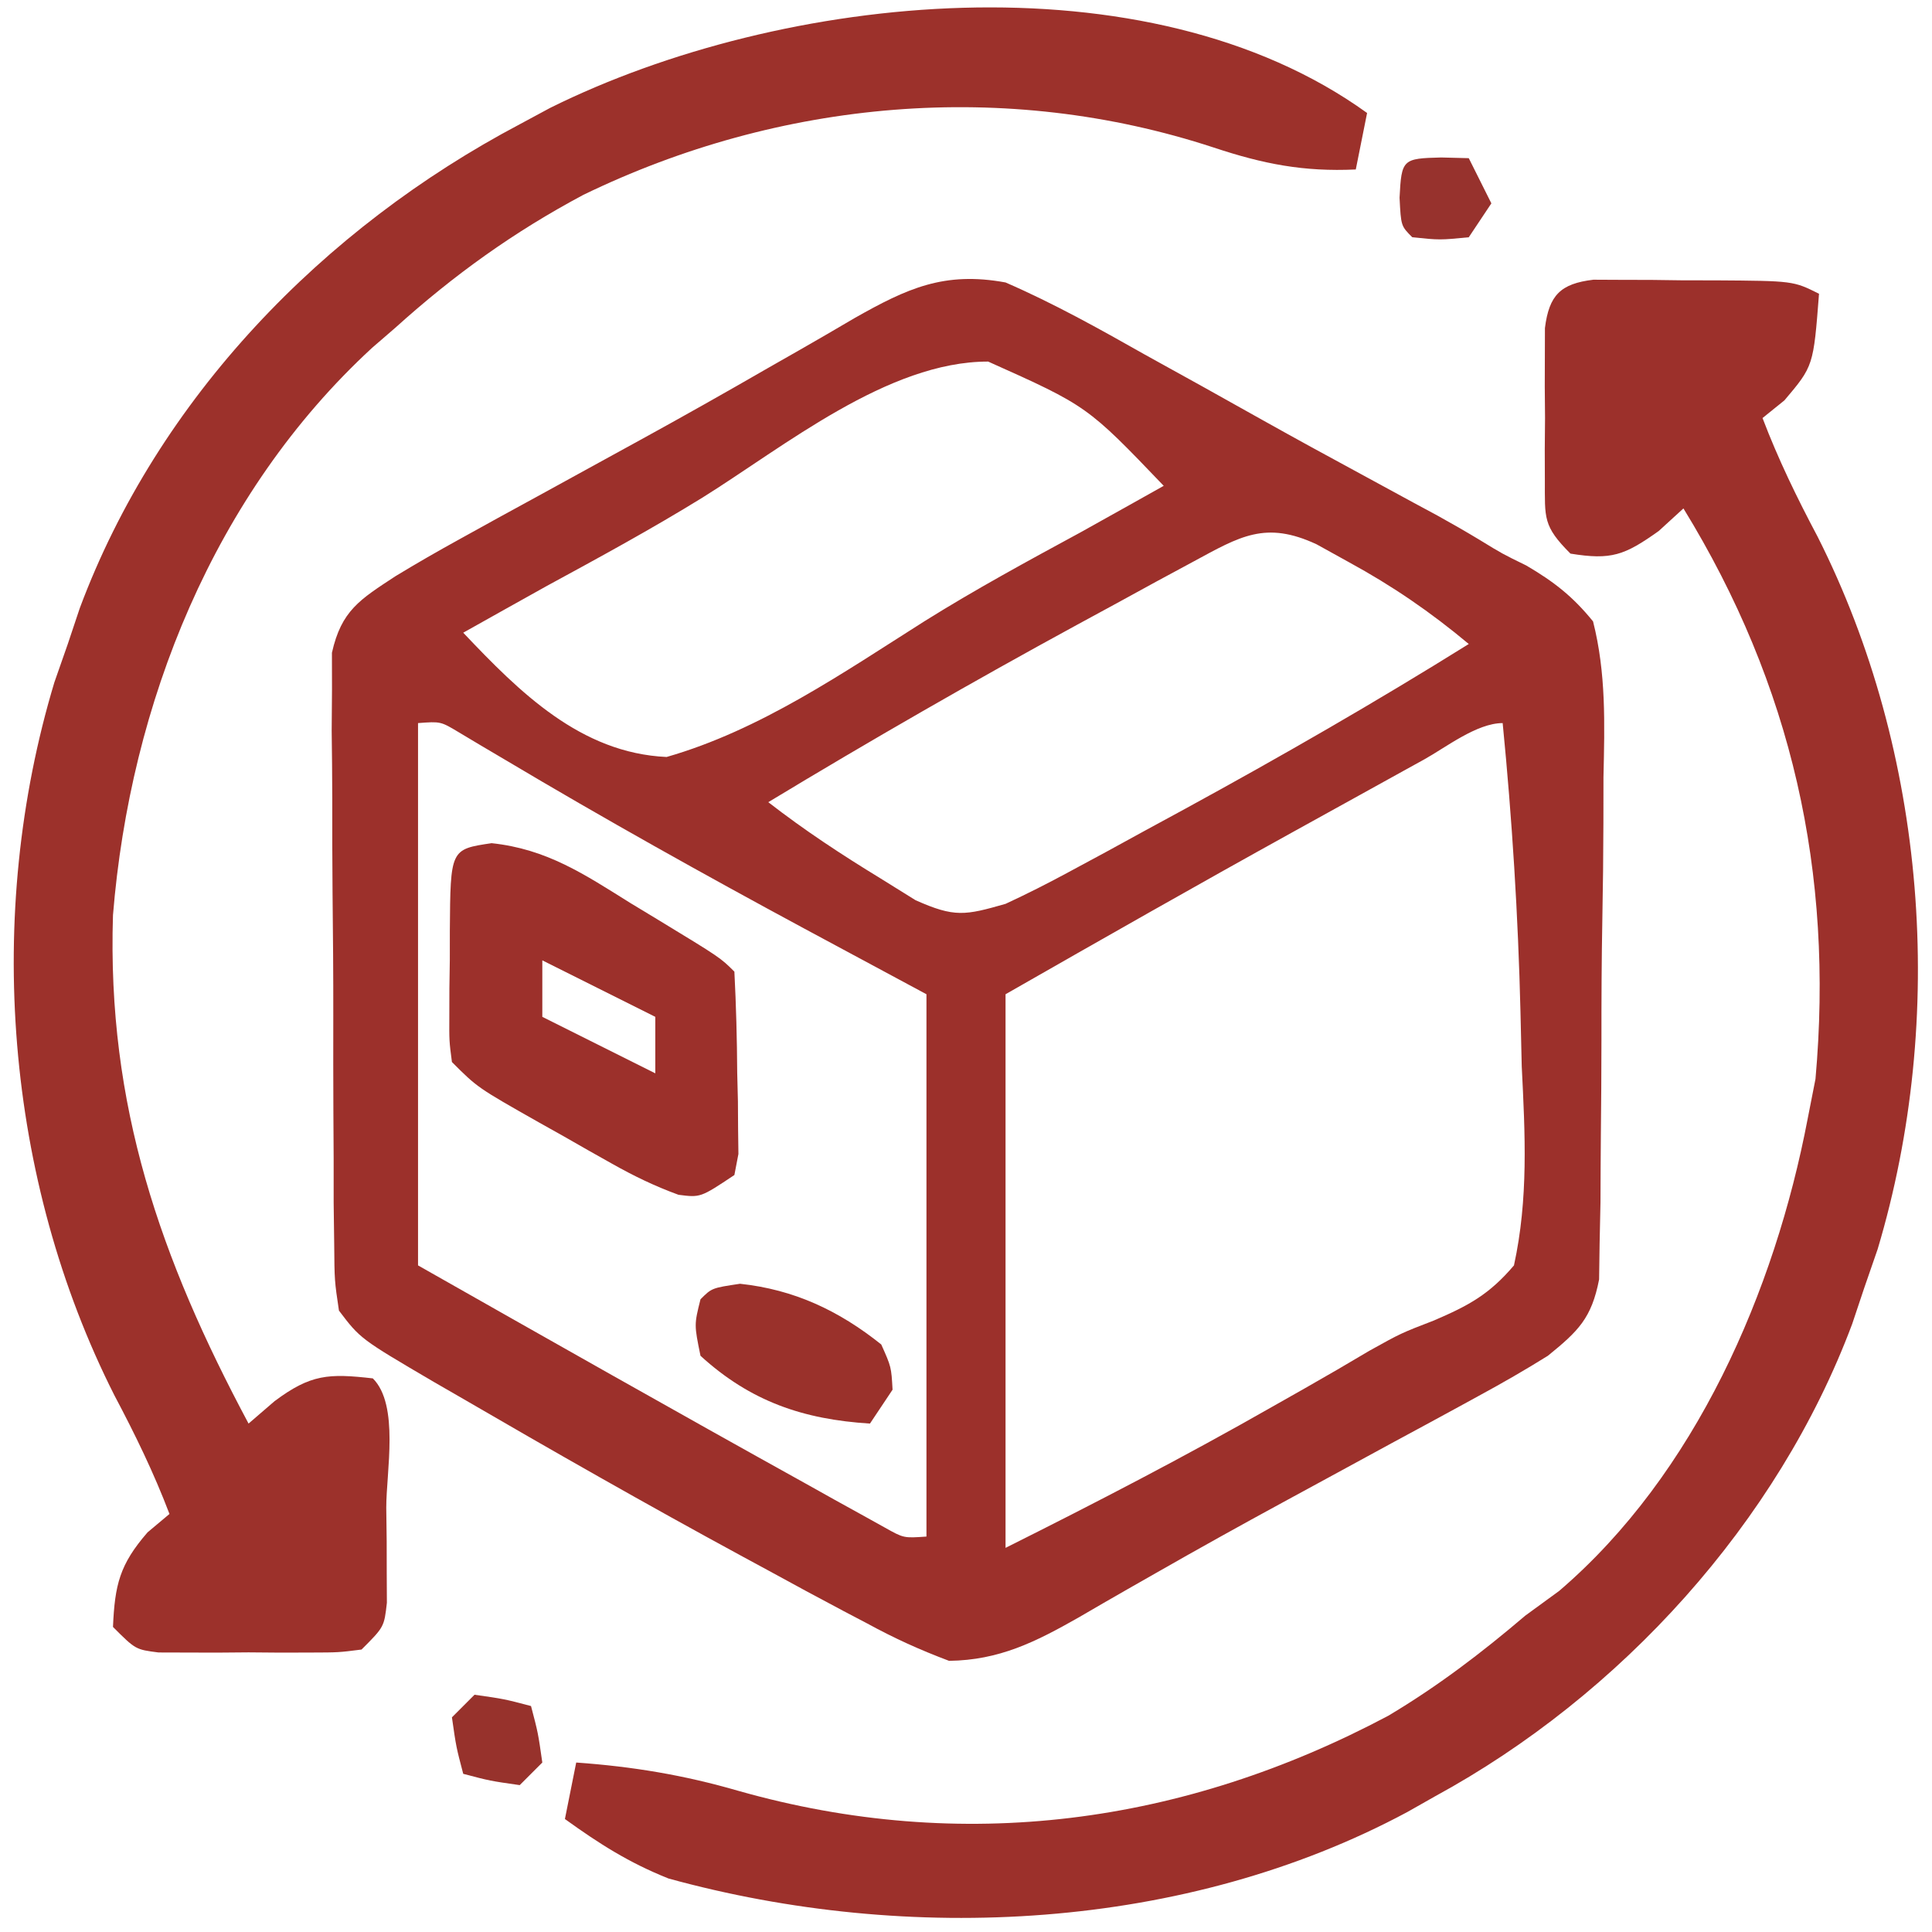
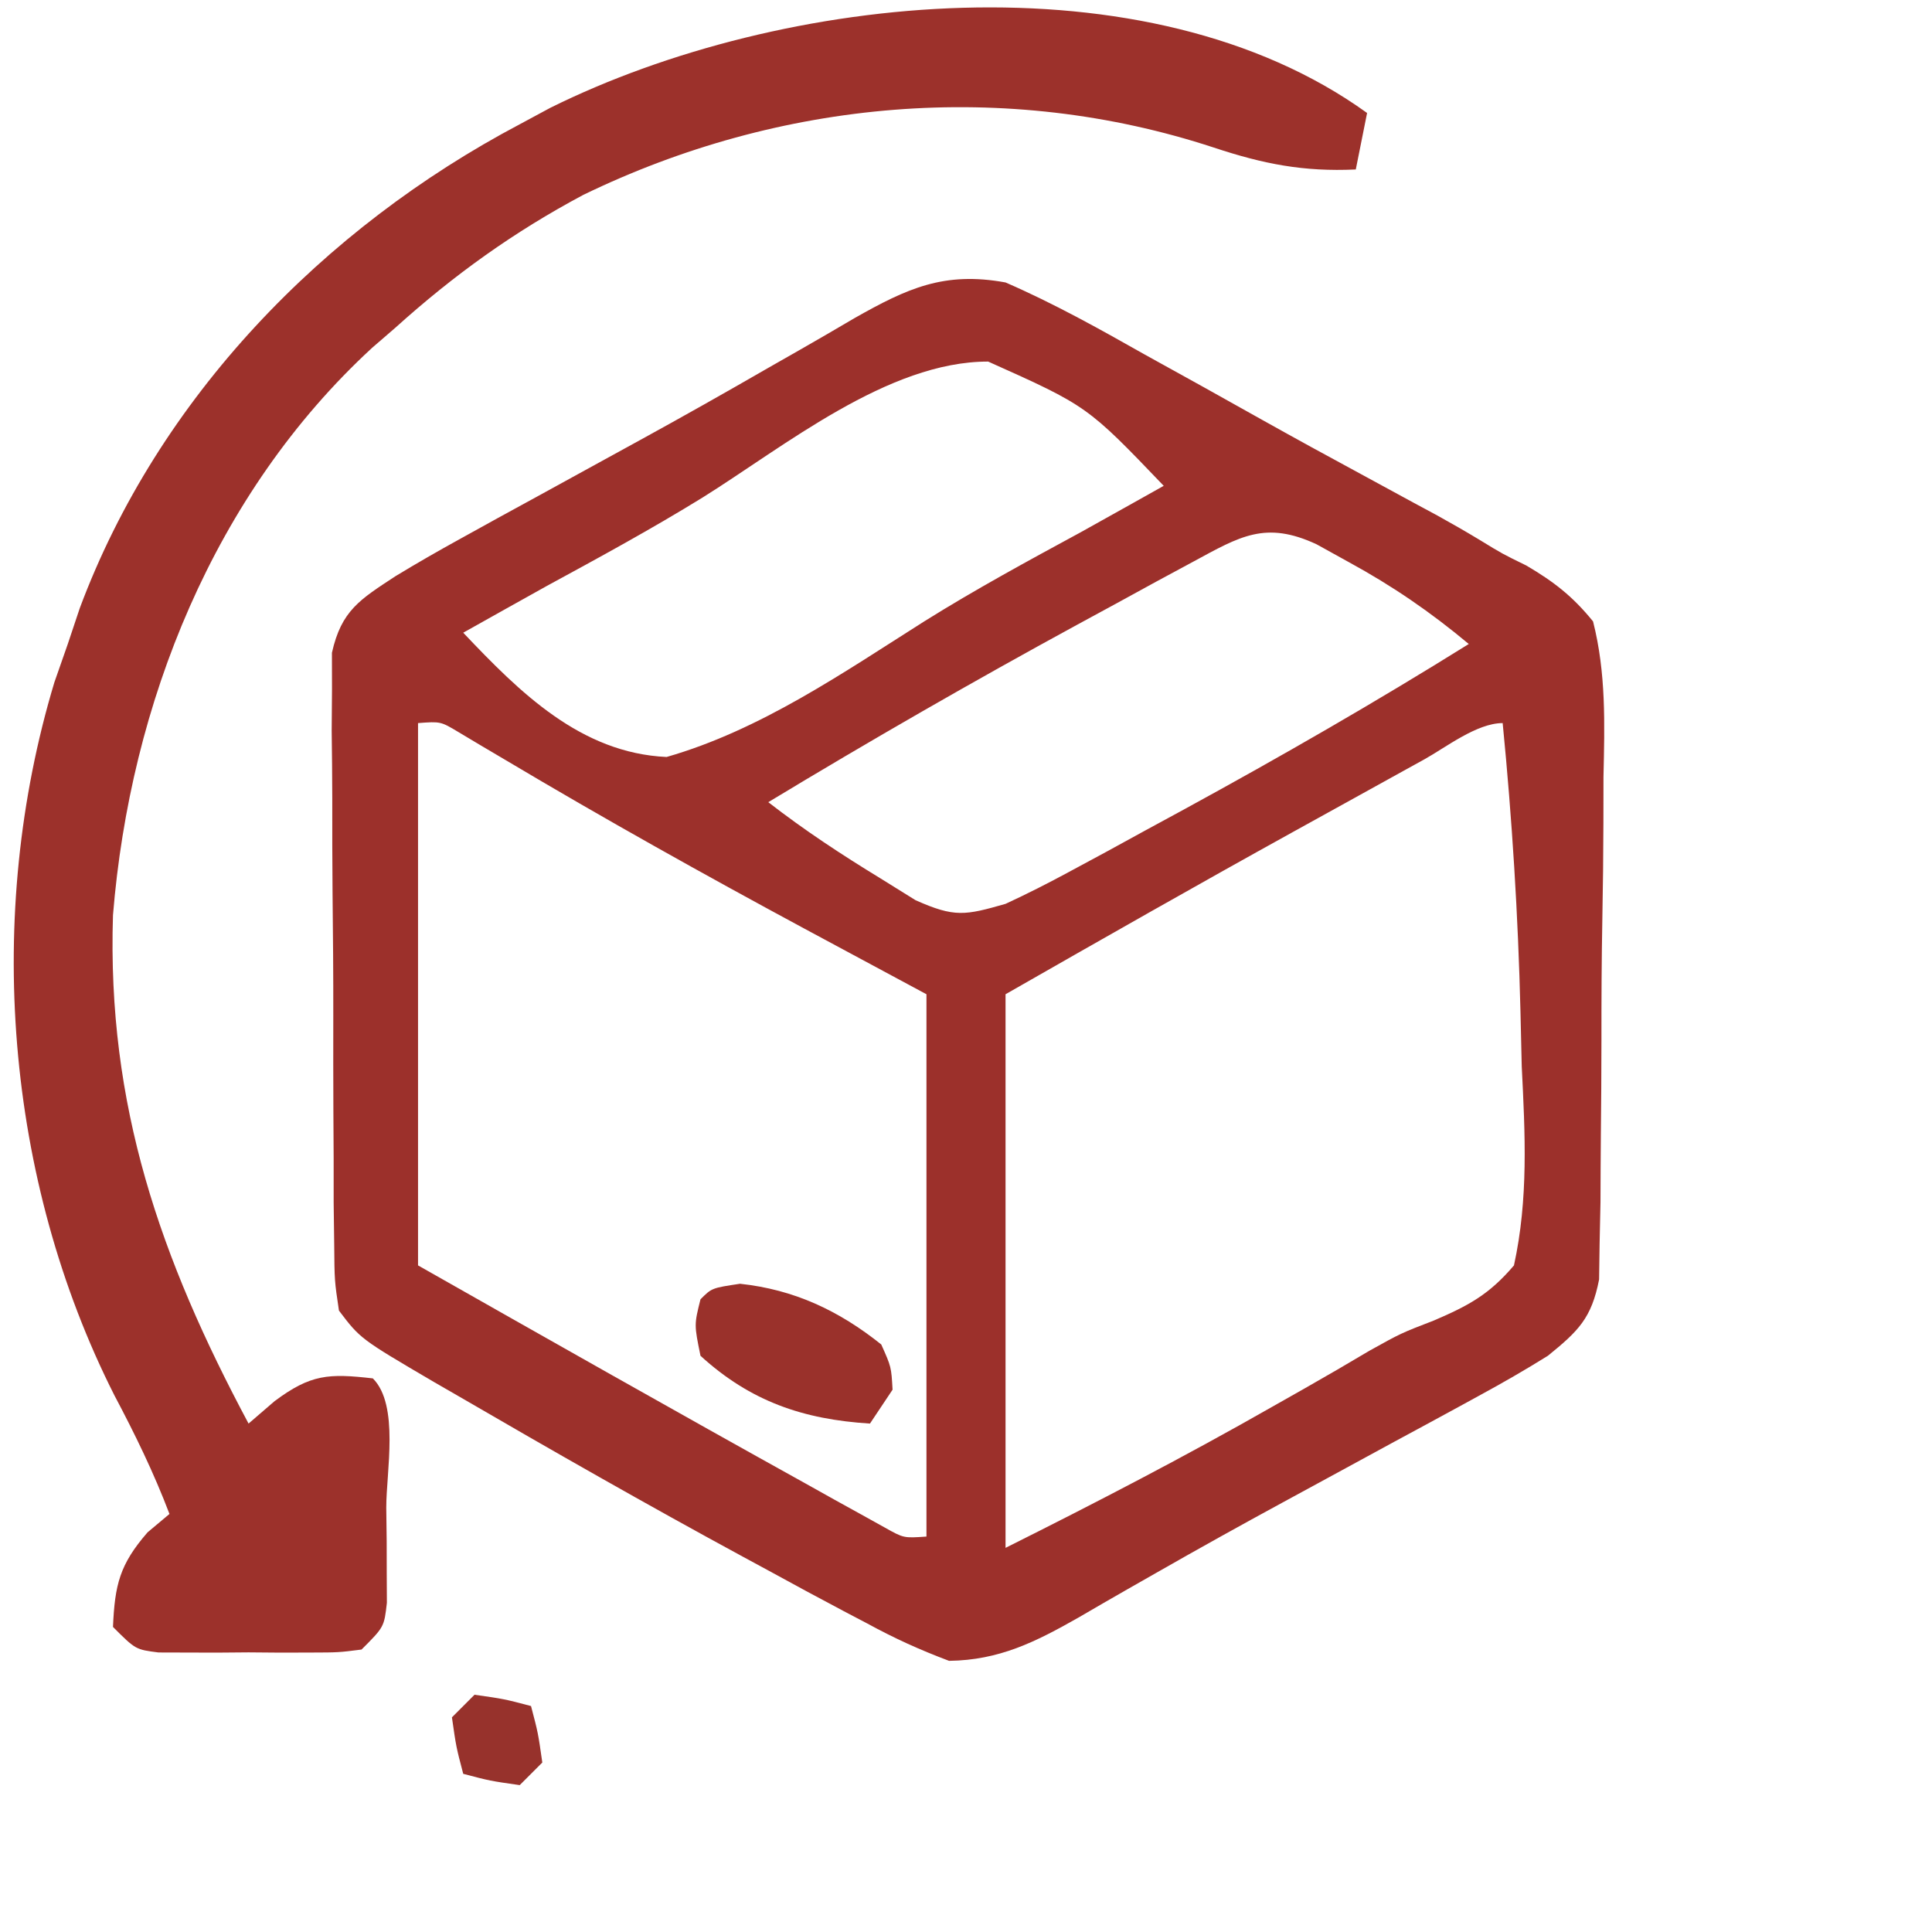
<svg xmlns="http://www.w3.org/2000/svg" version="1.1" width="171" height="171">
  <path d="M0 0 C4.262 1.852 8.271 4.088 12.312 6.375 C14.057 7.341 15.801 8.306 17.546 9.272 C19.281 10.236 21.012 11.207 22.744 12.179 C25.626 13.791 28.52 15.376 31.426 16.945 C32.992 17.797 34.559 18.648 36.125 19.5 C36.815 19.872 37.505 20.243 38.216 20.626 C39.477 21.323 40.727 22.04 41.96 22.785 C43.981 24.022 43.981 24.022 46.089 25.051 C48.544 26.495 50.198 27.78 52 30 C53.165 34.593 53.027 39.073 52.922 43.789 C52.917 45.139 52.915 46.488 52.916 47.837 C52.91 50.657 52.877 53.475 52.823 56.295 C52.755 59.905 52.74 63.512 52.743 67.122 C52.742 69.905 52.72 72.688 52.691 75.471 C52.672 77.447 52.665 79.424 52.658 81.4 C52.633 82.602 52.607 83.803 52.581 85.042 C52.558 86.627 52.558 86.627 52.535 88.244 C51.867 91.684 50.687 92.819 48 95 C46.005 96.244 43.965 97.418 41.898 98.539 C41.309 98.862 40.719 99.185 40.111 99.517 C38.203 100.56 36.289 101.593 34.375 102.625 C32.401 103.698 30.428 104.773 28.455 105.847 C27.146 106.56 25.837 107.271 24.527 107.982 C20.76 110.029 17.016 112.11 13.293 114.238 C12.478 114.702 11.664 115.166 10.825 115.644 C9.365 116.479 7.908 117.32 6.457 118.168 C2.633 120.34 -0.567 121.942 -5 122 C-7.615 121.015 -9.823 120.013 -12.25 118.688 C-12.94 118.326 -13.631 117.964 -14.342 117.591 C-16.572 116.414 -18.787 115.21 -21 114 C-21.734 113.603 -22.468 113.206 -23.224 112.796 C-31.709 108.195 -40.093 103.414 -48.438 98.562 C-49.153 98.15 -49.869 97.737 -50.607 97.311 C-57.108 93.495 -57.108 93.495 -59 91 C-59.394 88.35 -59.394 88.35 -59.42 85.123 C-59.444 83.311 -59.444 83.311 -59.468 81.462 C-59.468 80.156 -59.469 78.85 -59.469 77.504 C-59.476 76.15 -59.484 74.796 -59.492 73.443 C-59.505 70.605 -59.507 67.769 -59.501 64.931 C-59.495 61.298 -59.526 57.666 -59.566 54.033 C-59.592 51.237 -59.595 48.442 -59.591 45.646 C-59.594 43.656 -59.618 41.666 -59.643 39.677 C-59.634 38.465 -59.625 37.254 -59.615 36.006 C-59.617 34.94 -59.619 33.875 -59.621 32.777 C-58.784 29.035 -57.143 28.064 -54 26 C-52.128 24.863 -50.228 23.77 -48.309 22.715 C-47.208 22.106 -46.108 21.498 -44.974 20.871 C-43.795 20.226 -42.616 19.582 -41.438 18.938 C-39.615 17.938 -37.793 16.937 -35.971 15.937 C-34.748 15.265 -33.524 14.594 -32.3 13.924 C-28.515 11.848 -24.759 9.727 -21.02 7.57 C-20.122 7.059 -19.225 6.547 -18.301 6.02 C-16.647 5.075 -14.998 4.119 -13.357 3.15 C-8.716 0.526 -5.436 -0.998 0 0 Z M-26.821 19.04 C-31.332 21.822 -35.97 24.345 -40.625 26.875 C-43.087 28.244 -45.543 29.622 -48 31 C-43.011 36.267 -37.61 41.652 -30 42 C-21.714 39.628 -14.385 34.549 -7.163 29.977 C-2.668 27.168 1.967 24.65 6.625 22.125 C8.077 21.318 9.528 20.508 10.977 19.695 C11.974 19.136 12.972 18.576 14 18 C7.23 10.933 7.23 10.933 -1.538 7.003 C-10.404 6.991 -19.584 14.525 -26.821 19.04 Z M16.617 24.711 C15.539 25.292 14.462 25.873 13.351 26.472 C12.204 27.1 11.057 27.728 9.875 28.375 C8.699 29.013 7.524 29.652 6.348 30.29 C-2.89 35.32 -11.998 40.558 -21 46 C-17.814 48.476 -14.506 50.648 -11.062 52.75 C-10.043 53.384 -9.023 54.018 -7.973 54.672 C-4.495 56.225 -3.579 56.021 0 55 C1.913 54.115 3.795 53.16 5.648 52.156 C6.73 51.573 7.812 50.99 8.926 50.389 C10.064 49.766 11.202 49.142 12.375 48.5 C13.535 47.87 14.695 47.24 15.89 46.591 C24.397 41.946 32.776 37.13 41 32 C37.62 29.173 34.243 26.86 30.375 24.75 C28.963 23.969 28.963 23.969 27.523 23.172 C23.006 21.074 20.759 22.468 16.617 24.711 Z M-52 39 C-52 54.84 -52 70.68 -52 87 C-40.583 93.474 -29.165 99.946 -17.688 106.312 C-16.841 106.786 -15.994 107.259 -15.122 107.747 C-14.343 108.177 -13.564 108.608 -12.762 109.051 C-12.081 109.429 -11.4 109.807 -10.698 110.197 C-9.012 111.143 -9.012 111.143 -7 111 C-7 95.16 -7 79.32 -7 63 C-10.568 61.082 -14.136 59.164 -17.812 57.188 C-26.738 52.377 -35.572 47.441 -44.284 42.253 C-45.377 41.607 -45.377 41.607 -46.492 40.949 C-47.125 40.571 -47.758 40.193 -48.41 39.803 C-50.001 38.85 -50.001 38.85 -52 39 Z M37.051 42.219 C36.442 42.555 35.833 42.891 35.205 43.237 C33.904 43.956 32.603 44.676 31.303 45.396 C29.367 46.47 27.429 47.54 25.49 48.609 C16.948 53.331 8.476 58.156 0 63 C0 79.17 0 95.34 0 112 C8.013 107.994 15.858 103.931 23.625 99.5 C25.064 98.686 25.064 98.686 26.531 97.855 C28.437 96.773 30.332 95.671 32.215 94.548 C35 93 35 93 37.912 91.877 C40.999 90.553 42.816 89.569 45 87 C46.29 81.09 45.986 75.384 45.688 69.375 C45.646 67.77 45.609 66.164 45.576 64.559 C45.369 56.016 44.836 47.505 44 39 C41.706 39 38.946 41.171 37.051 42.219 Z " fill="#9C302B" transform="translate(89,25)" />
  <path d="M0 0 C-0.33 1.65 -0.66 3.3 -1 5 C-5.618 5.216 -9.185 4.515 -13.562 3.062 C-31.989 -2.993 -51.973 -1.199 -69.375 7.25 C-75.53 10.531 -80.828 14.336 -86 19 C-86.684 19.592 -87.369 20.183 -88.074 20.793 C-102.068 33.687 -109.479 52.282 -111 71 C-111.533 87.839 -106.816 101.37 -99 116 C-98.242 115.346 -97.484 114.693 -96.703 114.02 C-93.495 111.623 -91.912 111.555 -88 112 C-85.64 114.36 -86.815 120.268 -86.812 123.438 C-86.8 124.418 -86.788 125.398 -86.775 126.408 C-86.773 127.345 -86.772 128.281 -86.77 129.246 C-86.765 130.109 -86.761 130.972 -86.757 131.861 C-87 134 -87 134 -89 136 C-91.031 136.259 -91.031 136.259 -93.5 136.266 C-94.387 136.268 -95.274 136.271 -96.188 136.273 C-97.116 136.266 -98.044 136.258 -99 136.25 C-99.928 136.258 -100.856 136.265 -101.812 136.273 C-103.143 136.27 -103.143 136.27 -104.5 136.266 C-105.315 136.263 -106.129 136.261 -106.969 136.259 C-109 136 -109 136 -111 134 C-110.838 130.264 -110.412 128.475 -107.938 125.625 C-106.978 124.821 -106.978 124.821 -106 124 C-107.39 120.346 -109.045 116.952 -110.875 113.5 C-120.548 94.366 -122.385 70.946 -116.188 50.395 C-115.796 49.274 -115.404 48.154 -115 47 C-114.649 45.952 -114.299 44.904 -113.938 43.824 C-106.98 25.199 -92.382 10.183 -75 1 C-74.109 0.52 -73.219 0.041 -72.301 -0.453 C-51.788 -10.633 -19.477 -14.047 0 0 Z " fill="#9C312B" transform="translate(121,10)" />
-   <path d="M0 0 C0.815 0.004 1.629 0.008 2.469 0.012 C3.799 0.015 3.799 0.015 5.156 0.018 C6.548 0.037 6.548 0.037 7.969 0.055 C9.361 0.056 9.361 0.056 10.781 0.057 C17.688 0.103 17.688 0.103 19.969 1.243 C19.476 7.643 19.476 7.643 16.906 10.68 C15.947 11.454 15.947 11.454 14.969 12.243 C16.359 15.897 18.013 19.291 19.844 22.743 C29.492 41.85 31.301 65.288 25.156 85.813 C24.764 86.945 24.372 88.077 23.969 89.243 C23.618 90.292 23.267 91.342 22.906 92.423 C16.325 110.017 2.385 125.309 -14.031 134.243 C-14.839 134.701 -15.648 135.158 -16.48 135.63 C-36.093 146.147 -60.601 147.357 -81.859 141.509 C-85.358 140.112 -87.986 138.439 -91.031 136.243 C-90.701 134.593 -90.371 132.943 -90.031 131.243 C-85.032 131.6 -80.514 132.348 -75.691 133.746 C-55.851 139.374 -36.254 136.719 -18.16 127.106 C-13.782 124.499 -9.902 121.541 -6.031 118.243 C-5.041 117.521 -4.051 116.799 -3.031 116.055 C9.039 105.724 16.06 89.51 18.969 74.243 C19.196 73.088 19.422 71.933 19.656 70.743 C21.287 52.476 17.573 35.894 7.969 20.243 C7.247 20.903 6.525 21.563 5.781 22.243 C2.747 24.401 1.586 24.829 -2.031 24.243 C-4.481 21.793 -4.288 21.106 -4.297 17.743 C-4.301 16.413 -4.301 16.413 -4.305 15.055 C-4.297 14.127 -4.289 13.199 -4.281 12.243 C-4.293 10.851 -4.293 10.851 -4.305 9.43 C-4.302 8.544 -4.3 7.657 -4.297 6.743 C-4.295 5.928 -4.292 5.114 -4.29 4.274 C-3.92 1.367 -2.913 0.348 0 0 Z " fill="#9C302B" transform="translate(141.031,24.757)" />
-   <path d="M0 0 C4.893 0.521 8.181 2.734 12.301 5.309 C13.464 6.011 13.464 6.011 14.65 6.729 C20.251 10.134 20.251 10.134 21.488 11.371 C21.642 14.363 21.72 17.316 21.738 20.309 C21.759 21.146 21.78 21.983 21.801 22.846 C21.806 23.647 21.811 24.448 21.816 25.273 C21.83 26.379 21.83 26.379 21.845 27.508 C21.668 28.43 21.668 28.43 21.488 29.371 C18.488 31.371 18.488 31.371 16.54 31.121 C14.45 30.357 12.605 29.468 10.668 28.375 C9.968 27.981 9.268 27.587 8.547 27.182 C7.826 26.77 7.106 26.358 6.363 25.934 C5.635 25.526 4.907 25.118 4.156 24.697 C-1.246 21.636 -1.246 21.636 -3.512 19.371 C-3.755 17.508 -3.755 17.508 -3.742 15.273 C-3.74 14.472 -3.738 13.671 -3.736 12.846 C-3.724 12.008 -3.712 11.171 -3.699 10.309 C-3.699 9.467 -3.698 8.626 -3.697 7.76 C-3.645 0.539 -3.645 0.539 0 0 Z M4.488 10.371 C4.488 12.021 4.488 13.671 4.488 15.371 C7.788 17.021 11.088 18.671 14.488 20.371 C14.488 18.721 14.488 17.071 14.488 15.371 C11.188 13.721 7.888 12.071 4.488 10.371 Z " fill="#9C302B" transform="translate(43.512,74.629)" />
  <path d="M0 0 C4.778 0.512 8.739 2.366 12.5 5.375 C13.387 7.359 13.387 7.359 13.5 9.375 C12.51 10.86 12.51 10.86 11.5 12.375 C5.614 12.007 0.932 10.424 -3.5 6.375 C-4.062 3.625 -4.062 3.625 -3.5 1.375 C-2.5 0.375 -2.5 0.375 0 0 Z " fill="#9A312B" transform="translate(65.5,113.625)" />
  <path d="M0 0 C2.625 0.375 2.625 0.375 5 1 C5.625 3.375 5.625 3.375 6 6 C5.34 6.66 4.68 7.32 4 8 C1.375 7.625 1.375 7.625 -1 7 C-1.625 4.625 -1.625 4.625 -2 2 C-1.34 1.34 -0.68 0.68 0 0 Z " fill="#97322C" transform="translate(42,150)" />
-   <path d="M0 0 C1.207 0.031 1.207 0.031 2.438 0.062 C3.098 1.383 3.757 2.703 4.438 4.062 C3.447 5.548 3.447 5.548 2.438 7.062 C-0.125 7.312 -0.125 7.312 -2.562 7.062 C-3.562 6.062 -3.562 6.062 -3.688 3.562 C-3.517 0.156 -3.419 0.083 0 0 Z " fill="#97322D" transform="translate(127.562,13.938)" />
</svg>